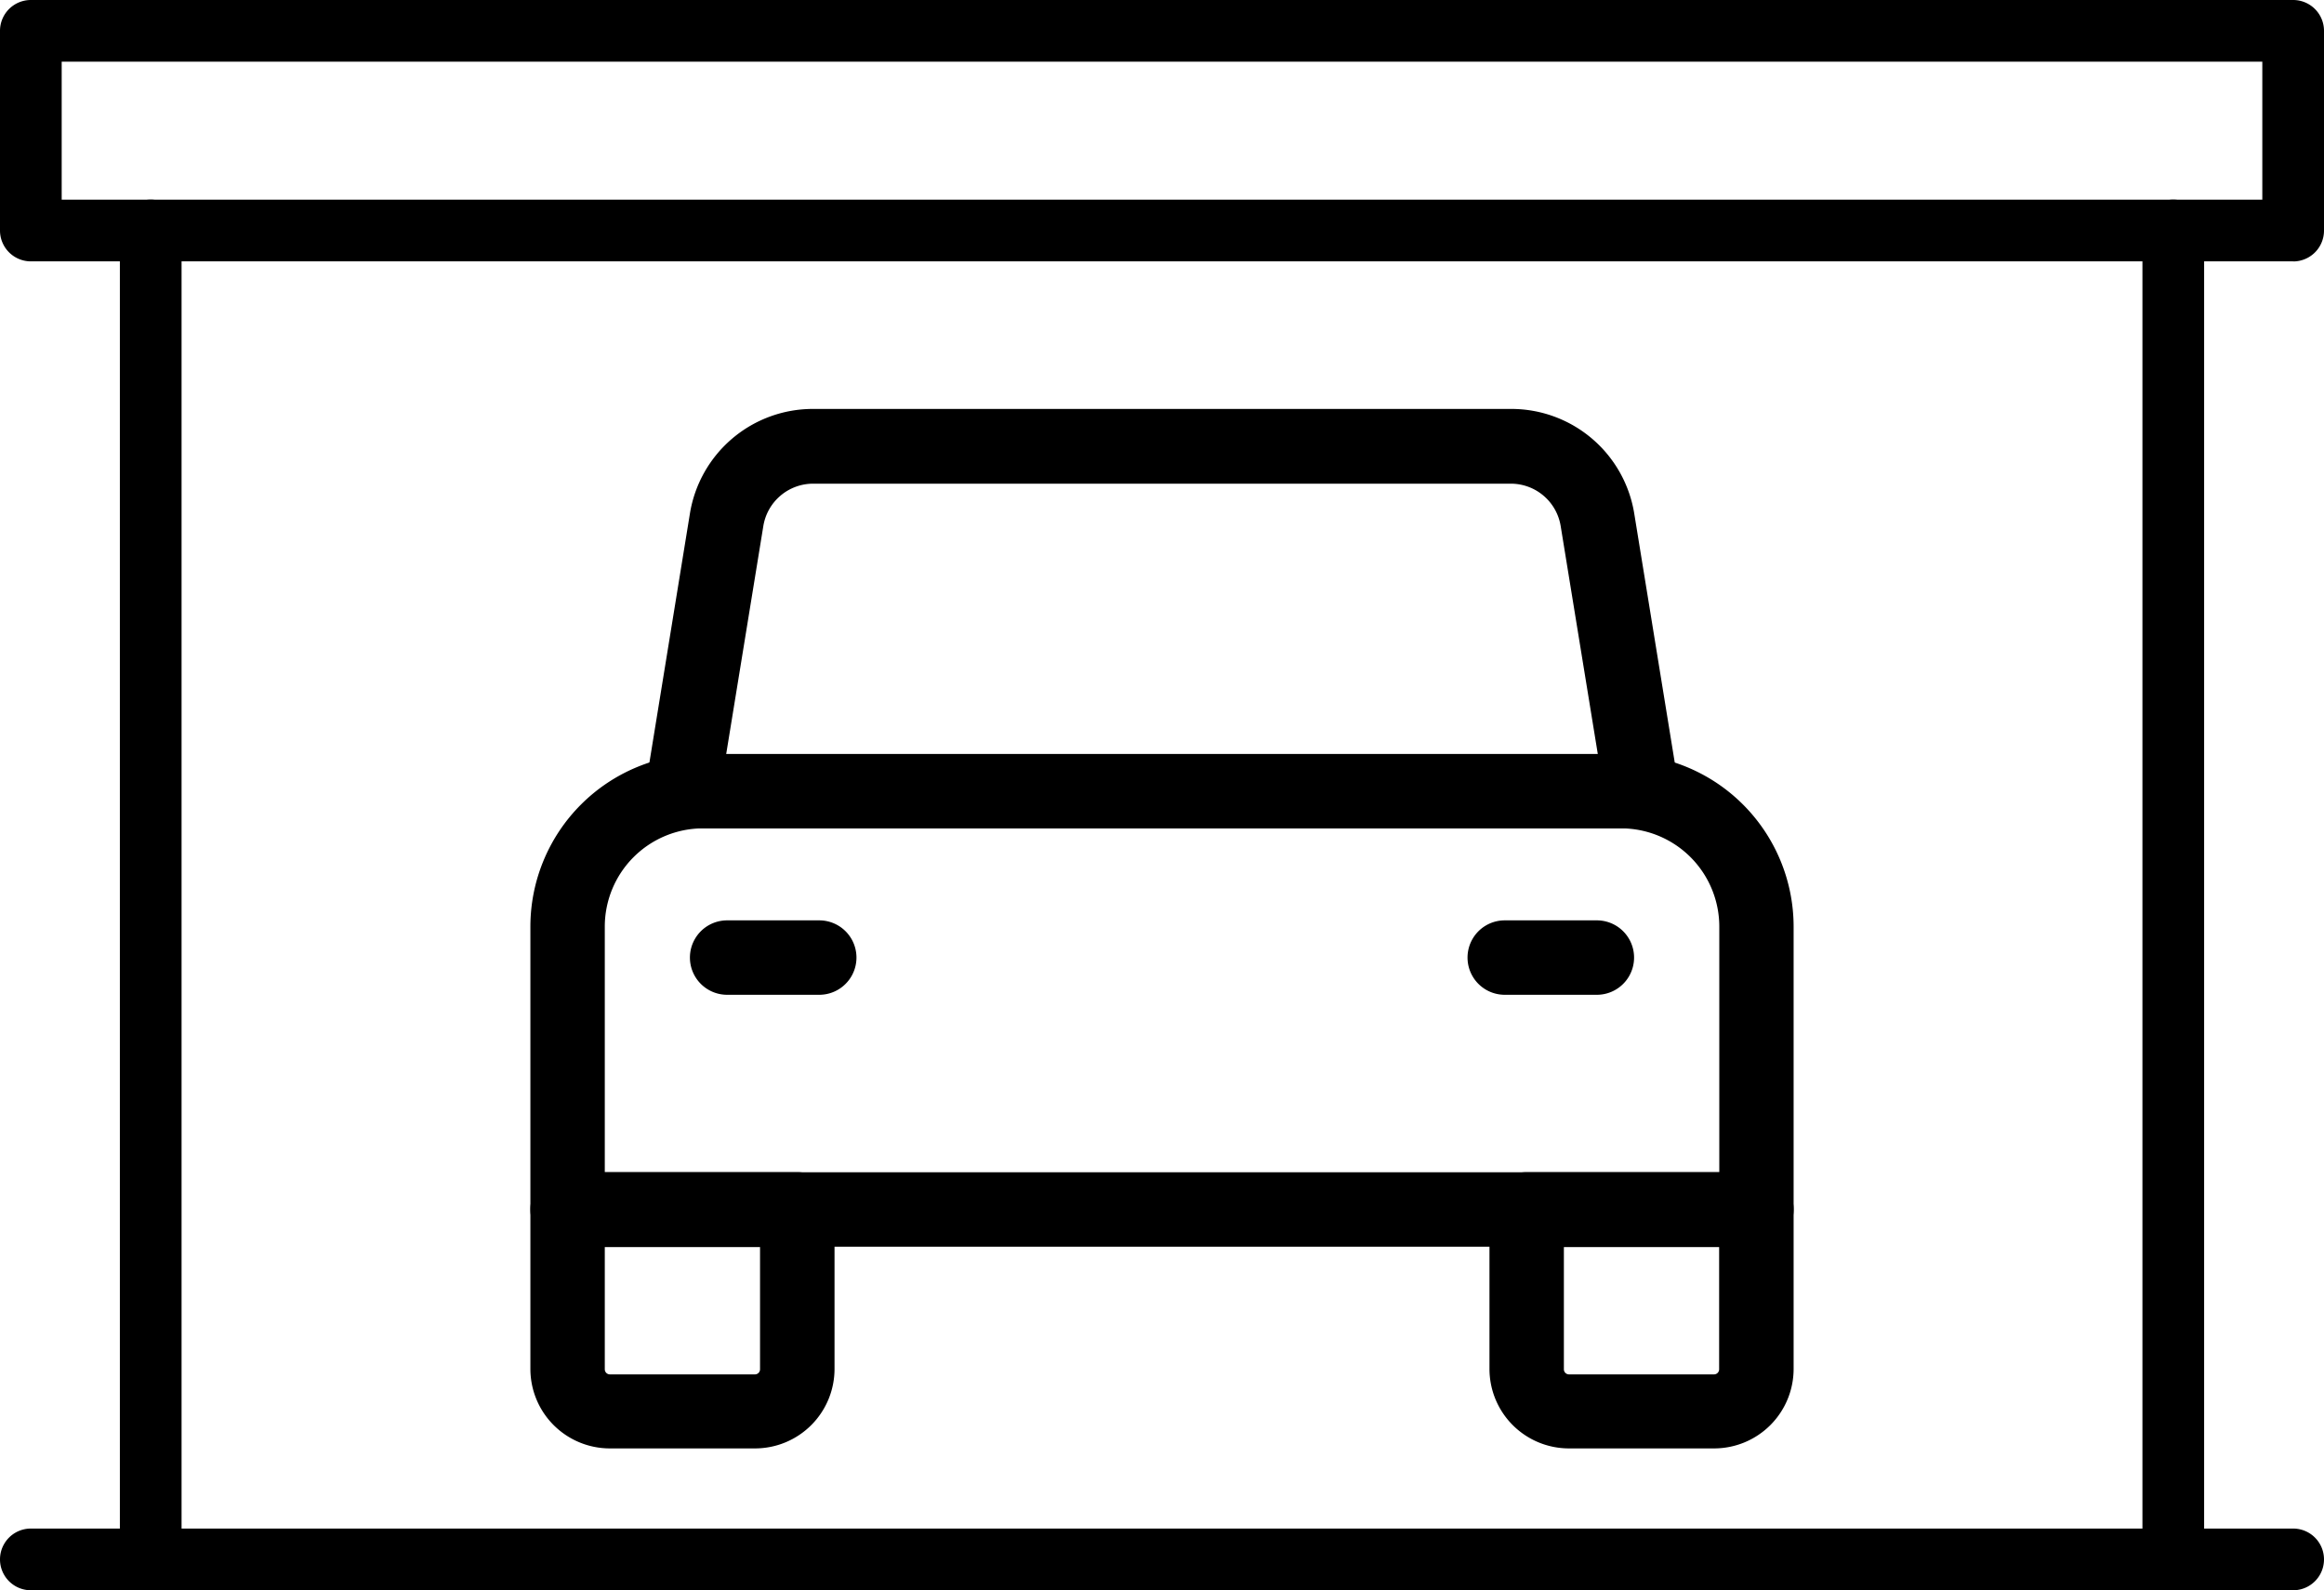
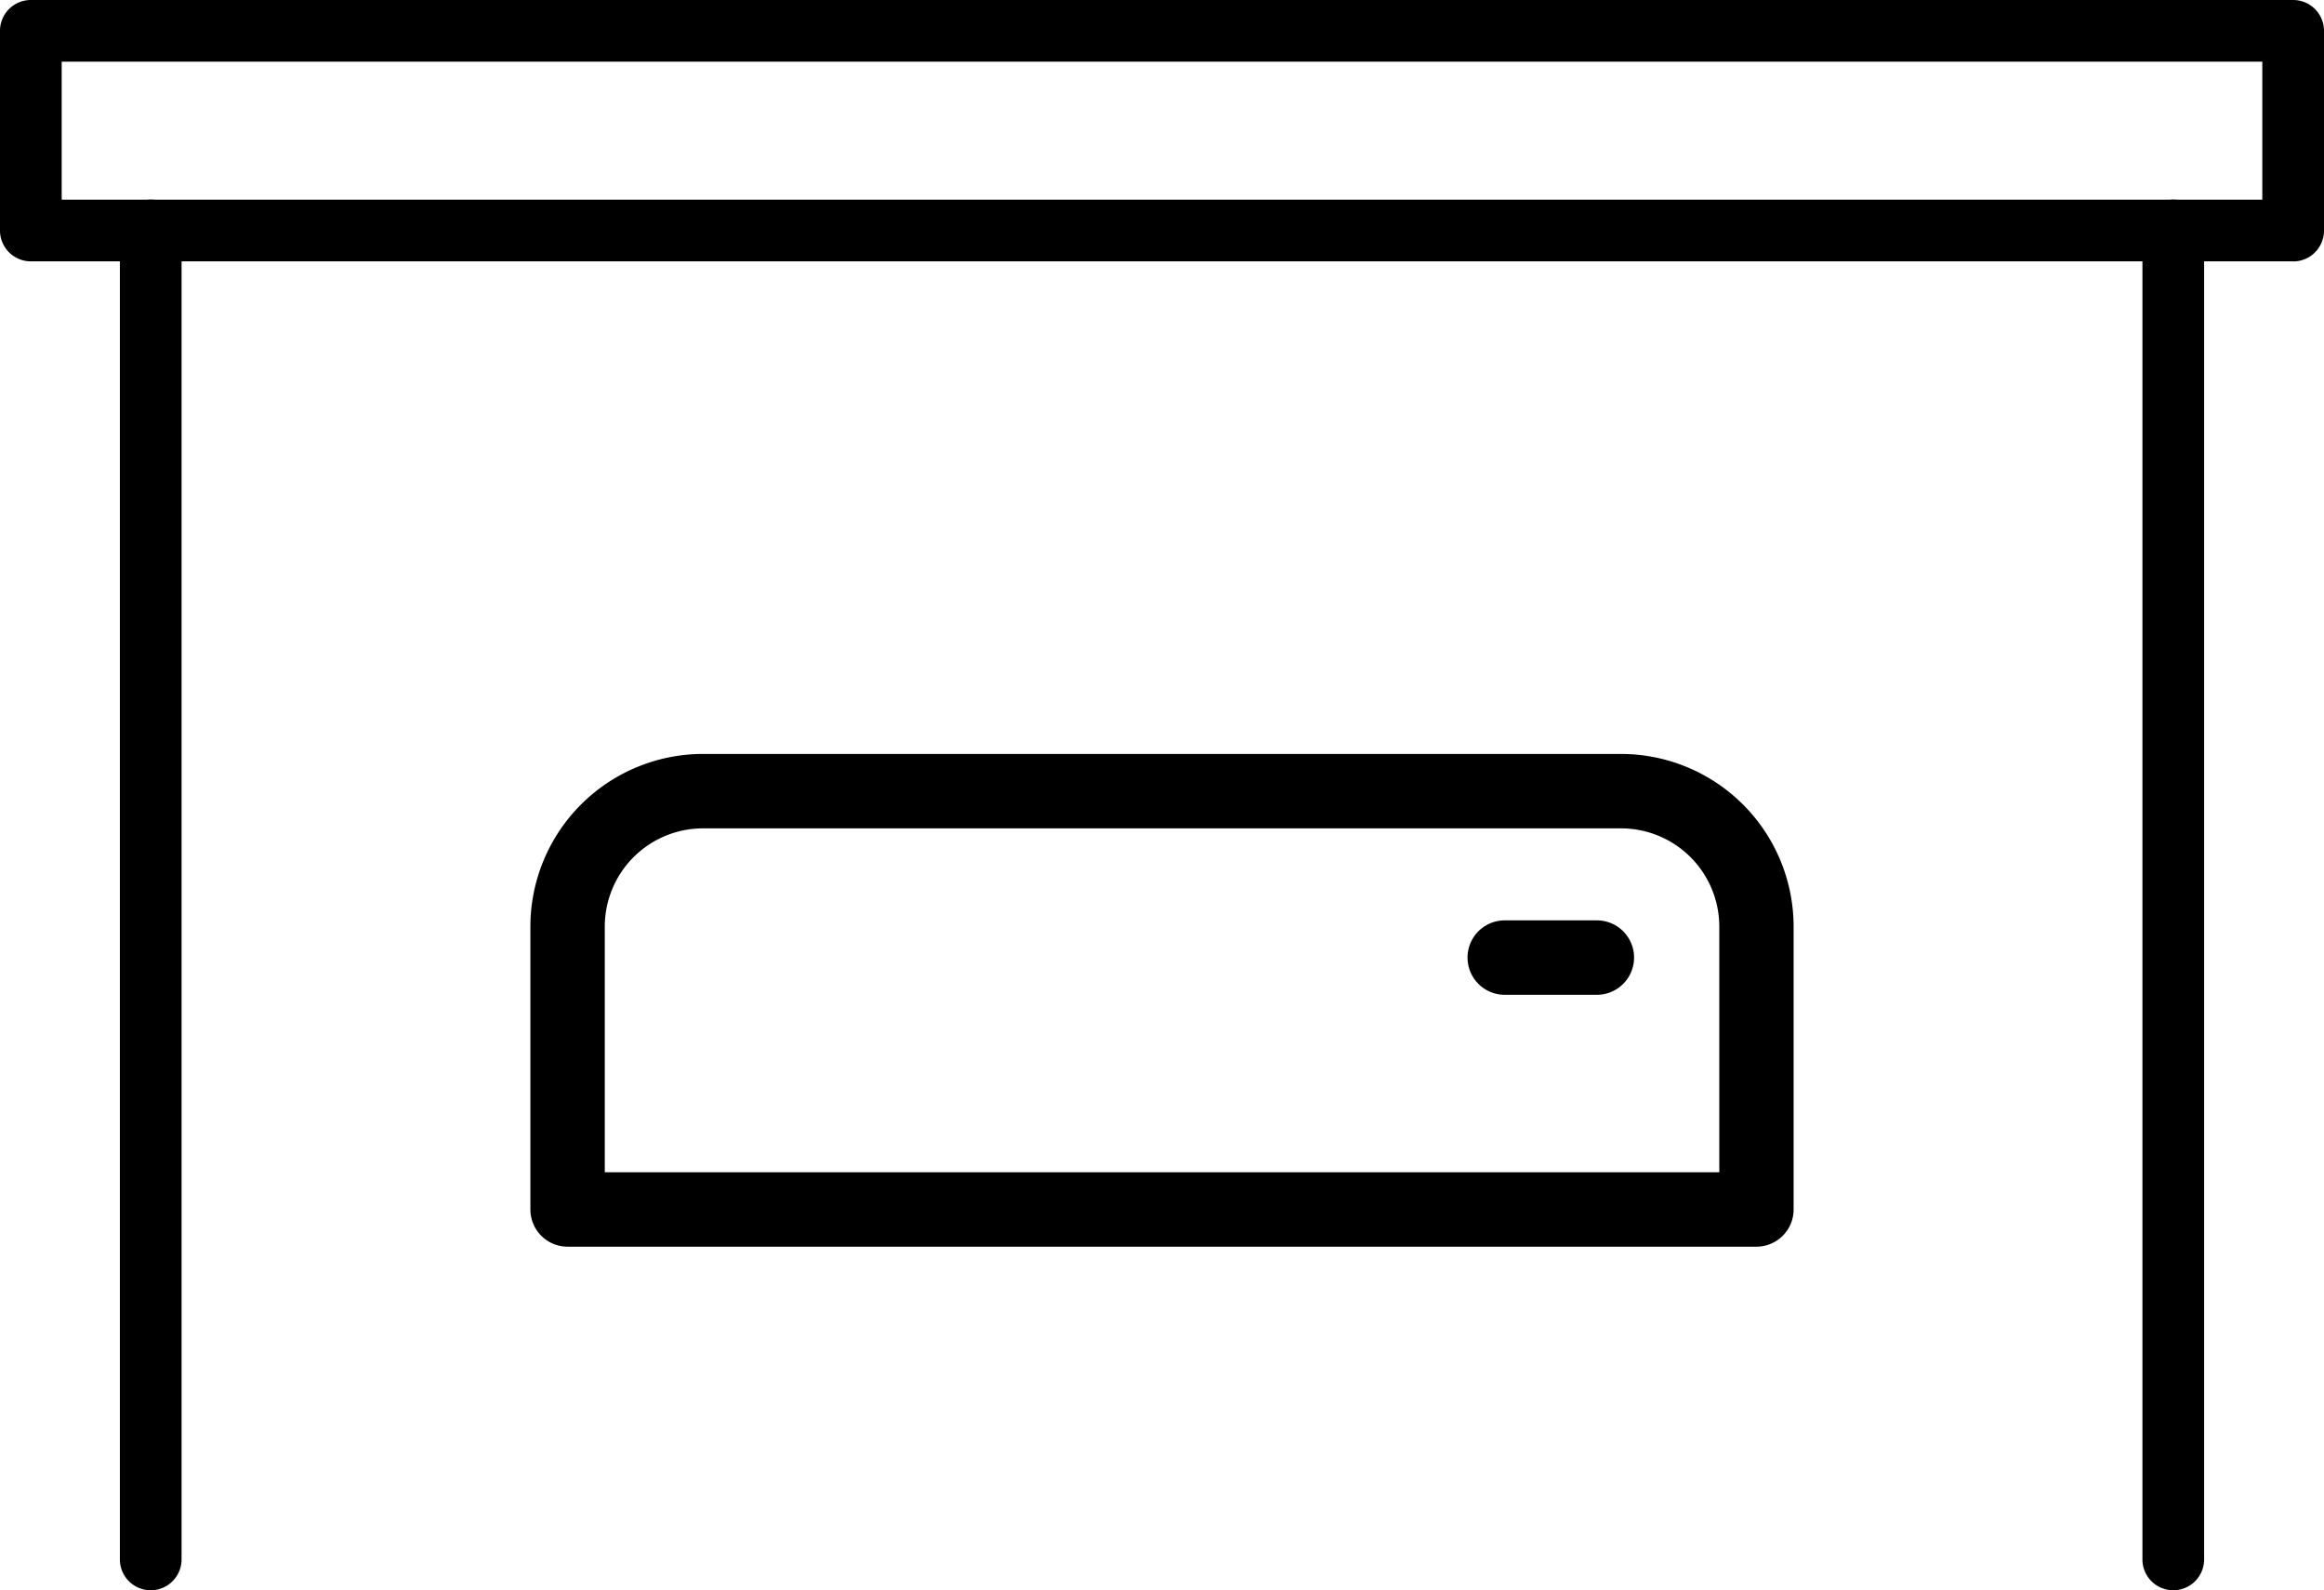
<svg xmlns="http://www.w3.org/2000/svg" width="29.235" height="20" viewBox="0 0 29.235 20">
  <path d="M15.124,42.025a.388.388,0,0,1-.388-.388V24.924a.388.388,0,0,1,.776,0V41.637a.388.388,0,0,1-.388.388" transform="translate(-13.228 -22.025)" fill="currentColor" />
  <path d="M263.734,42.025a.388.388,0,0,1-.388-.388V24.924a.388.388,0,1,1,.776,0V41.637a.388.388,0,0,1-.388.388" transform="translate(-236.395 -22.025)" fill="currentColor" />
  <path d="M28.847,3.287H.388A.388.388,0,0,1,0,2.9V.388A.388.388,0,0,1,.388,0H28.847a.388.388,0,0,1,.388.388V2.9a.388.388,0,0,1-.388.388M.776,2.511H28.459V.776H.776Z" fill="currentColor" />
-   <path d="M68.018,147.532H66.191a1,1,0,0,1-1-1v-2.006a.468.468,0,0,1,.468-.468h2.89a.468.468,0,0,1,.468.468v2.006a1,1,0,0,1-1,1M66.127,145v1.538a.064.064,0,0,0,.063.063h1.827a.064.064,0,0,0,.063-.063V145Z" transform="translate(-58.519 -129.316)" fill="currentColor" />
-   <path d="M185.914,147.532h-1.827a1,1,0,0,1-1-1v-2.006a.468.468,0,0,1,.468-.468h2.89a.468.468,0,0,1,.468.468v2.006a1,1,0,0,1-1,1M184.023,145v1.538a.064.064,0,0,0,.063.063h1.827a.064.064,0,0,0,.063-.063V145Z" transform="translate(-164.35 -129.316)" fill="currentColor" />
  <path d="M80.615,98.846H65.659a.468.468,0,0,1-.468-.468V94.819a2.173,2.173,0,0,1,2.17-2.17H78.912a2.173,2.173,0,0,1,2.17,2.17v3.559a.468.468,0,0,1-.468.468M66.127,97.91H80.147V94.819a1.236,1.236,0,0,0-1.234-1.234H67.361a1.236,1.236,0,0,0-1.234,1.234Z" transform="translate(-58.519 -83.167)" fill="currentColor" />
-   <path d="M91.844,55.533H79.779a.468.468,0,0,1-.462-.543l.555-3.411a1.567,1.567,0,0,1,1.553-1.321H90.2a1.567,1.567,0,0,1,1.553,1.321l.555,3.411a.468.468,0,0,1-.462.543M80.329,54.6H91.294l-.467-2.867a.635.635,0,0,0-.628-.535H81.424a.635.635,0,0,0-.628.535Z" transform="translate(-71.194 -45.115)" fill="currentColor" />
-   <path d="M86.436,114.036H85.277a.468.468,0,1,1,0-.936h1.159a.468.468,0,1,1,0,.936" transform="translate(-76.13 -101.525)" fill="currentColor" />
  <path d="M182.013,114.036h-1.159a.468.468,0,1,1,0-.936h1.159a.468.468,0,0,1,0,.936" transform="translate(-161.925 -101.525)" fill="currentColor" />
-   <path d="M28.847,188.617H.388a.388.388,0,1,1,0-.776H28.847a.388.388,0,0,1,0,.776" transform="translate(0 -168.617)" fill="currentColor" />
</svg>